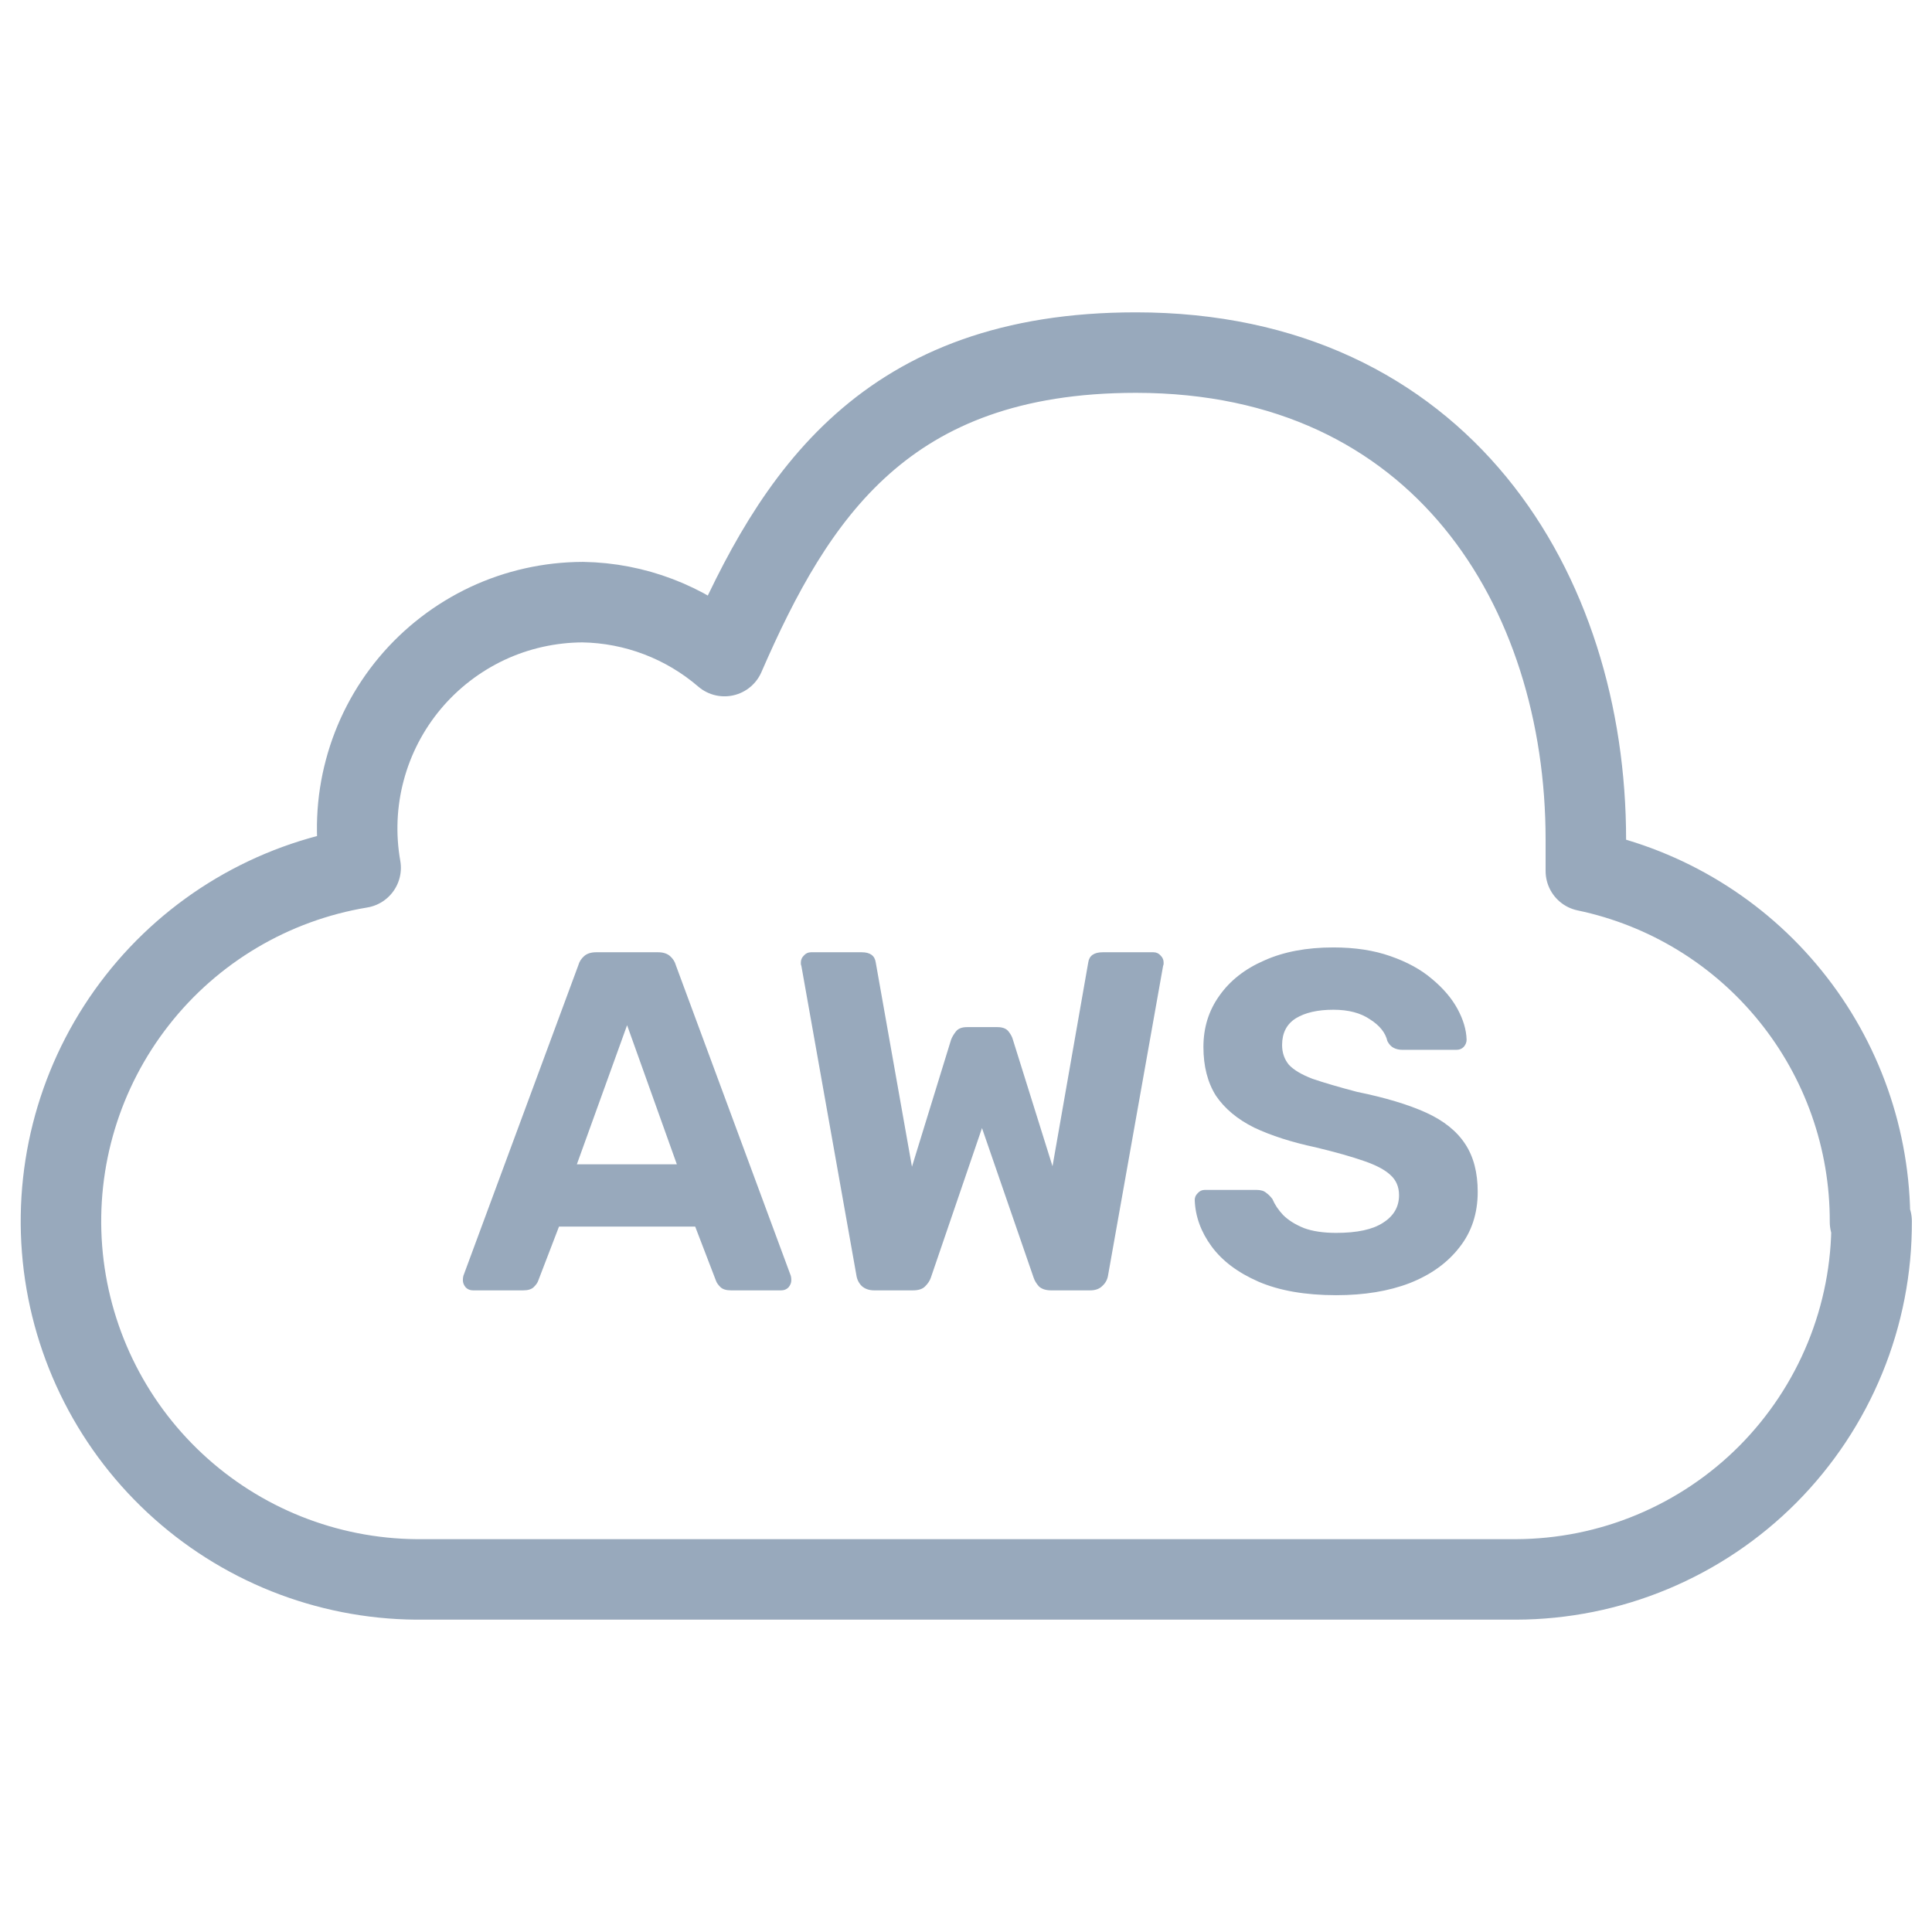
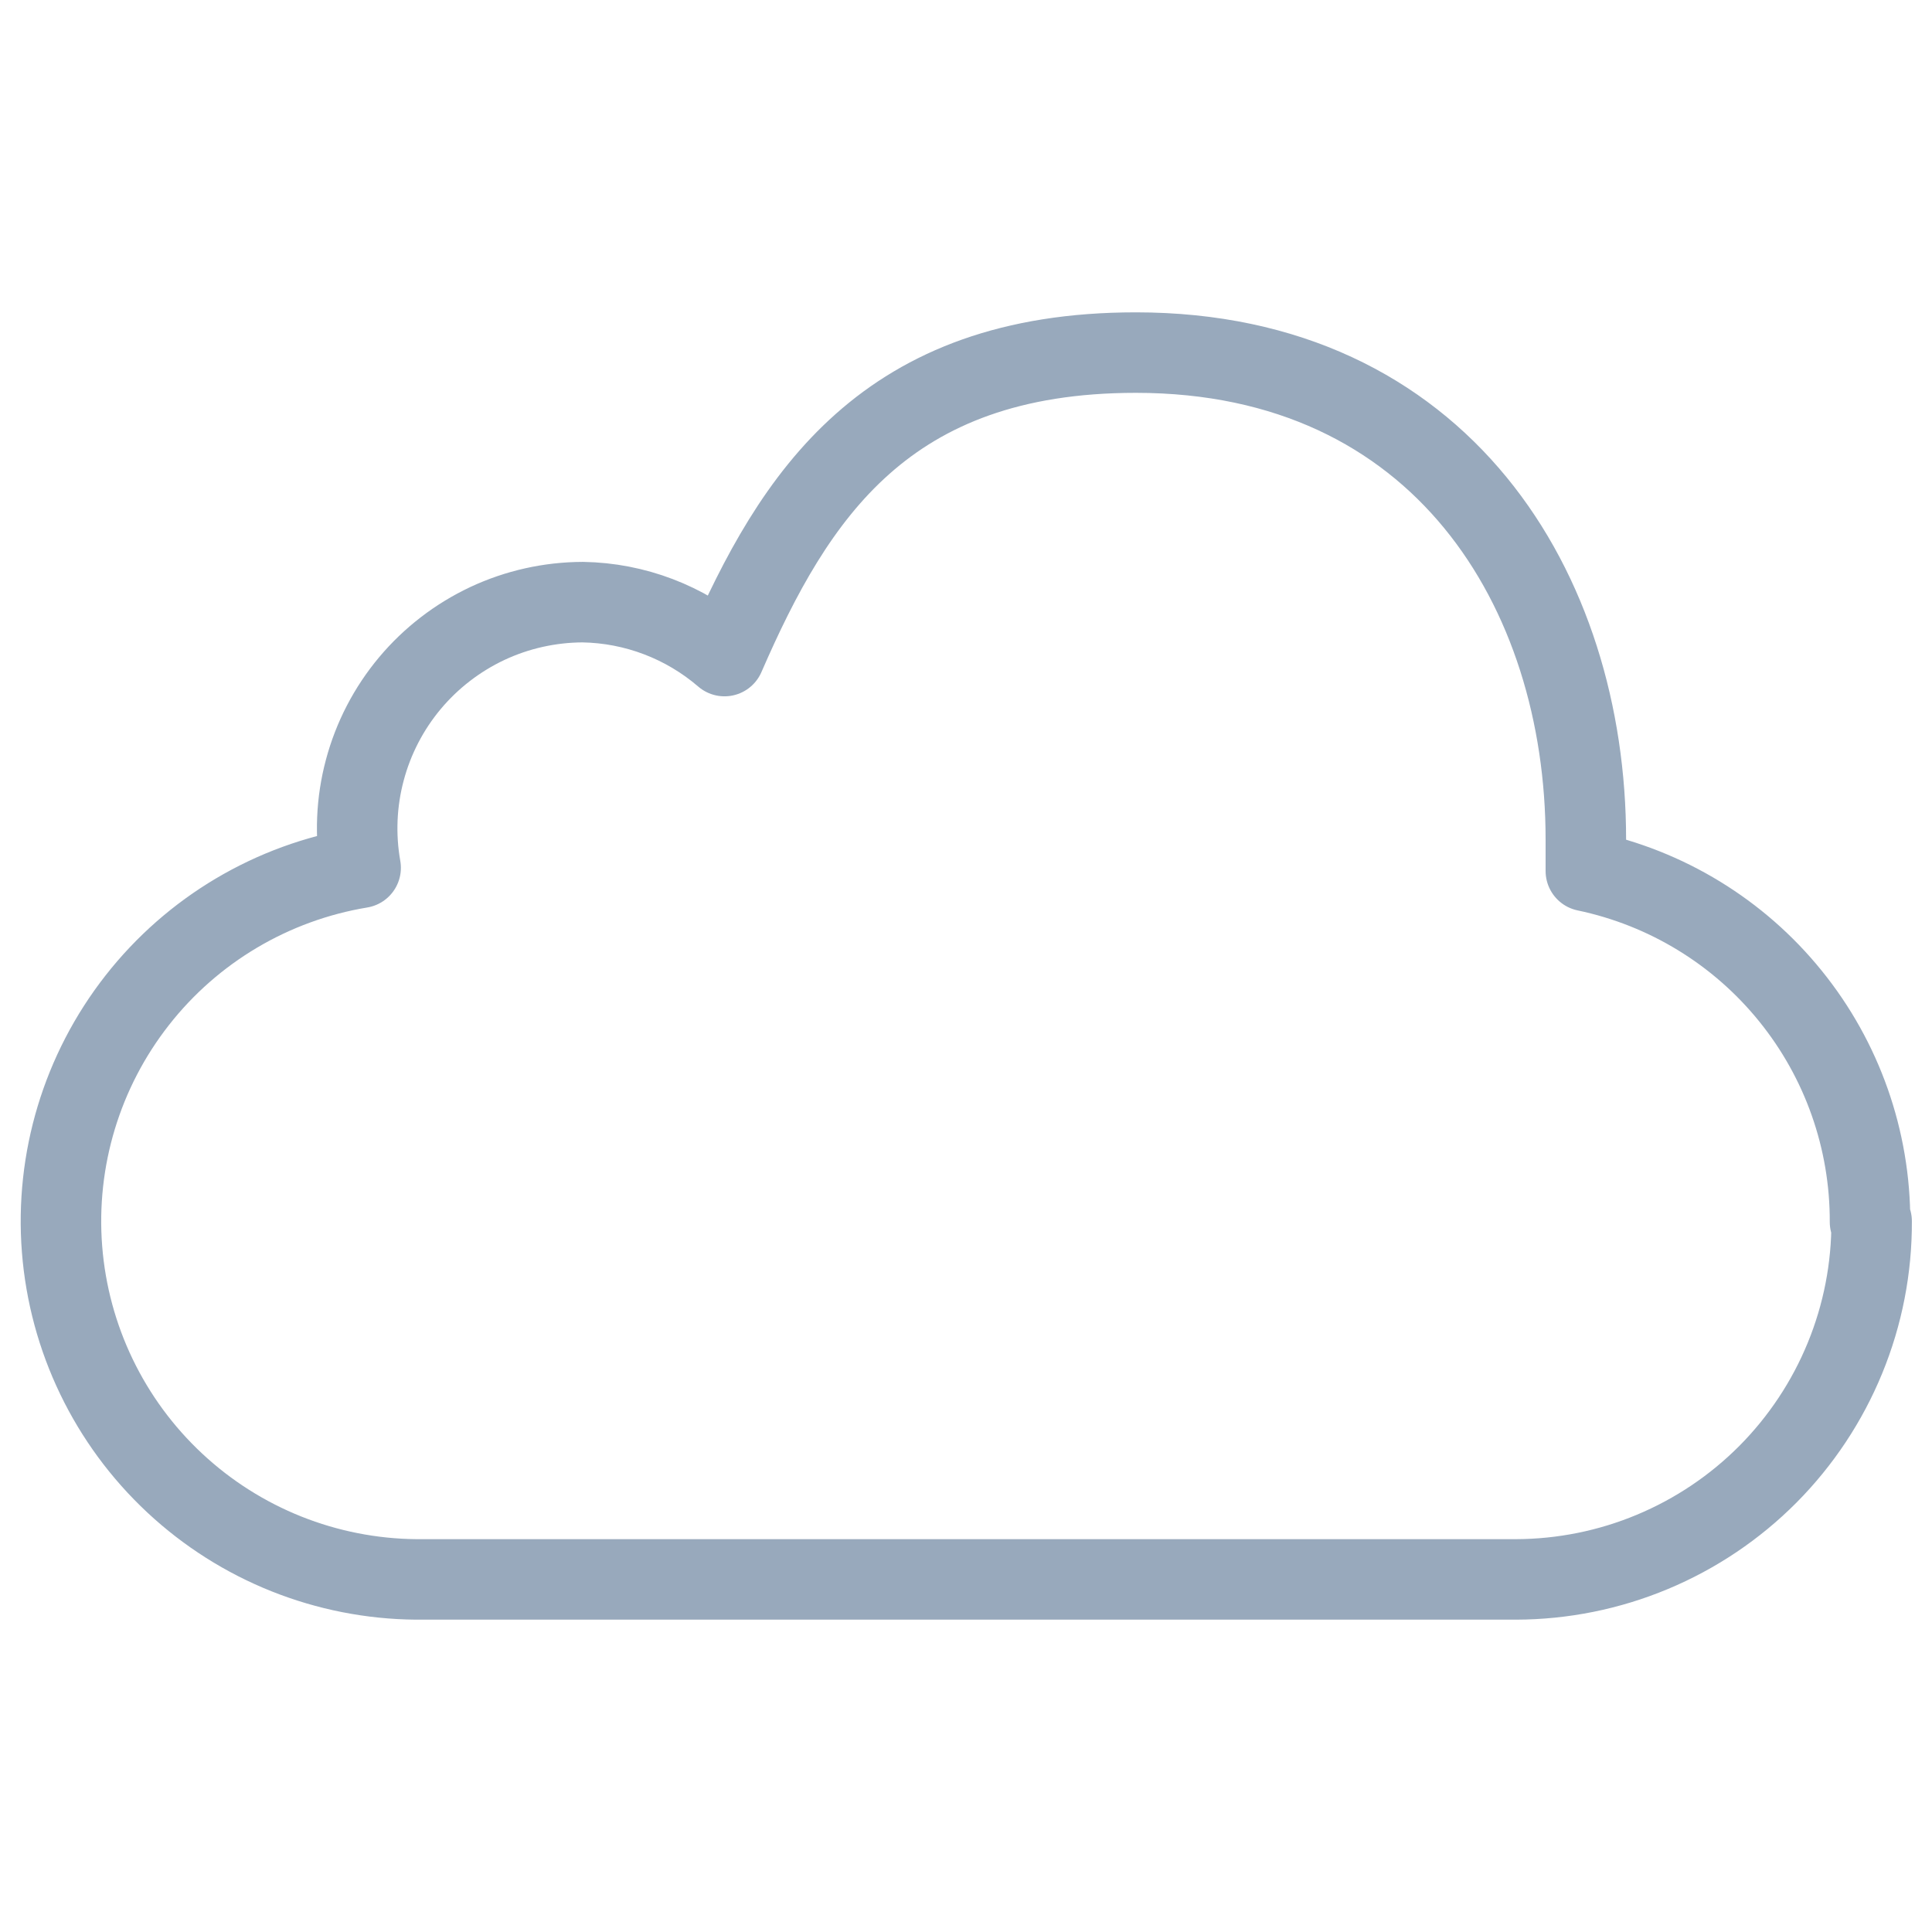
<svg xmlns="http://www.w3.org/2000/svg" width="36" height="36" viewBox="0 0 36 36" fill="none">
  <path d="M34.875 22.755C34.879 23.629 34.711 24.495 34.379 25.304C34.048 26.112 33.56 26.848 32.945 27.468C32.329 28.088 31.597 28.58 30.79 28.917C29.984 29.254 29.119 29.428 28.245 29.43H7.755C6.084 29.416 4.48 28.776 3.258 27.636C2.036 26.497 1.286 24.94 1.156 23.275C1.026 21.609 1.526 19.955 2.556 18.64C3.586 17.324 5.072 16.443 6.72 16.17C6.613 15.565 6.639 14.943 6.798 14.349C6.956 13.755 7.243 13.202 7.637 12.731C8.032 12.259 8.525 11.88 9.081 11.618C9.638 11.357 10.245 11.222 10.86 11.22C11.83 11.236 12.764 11.592 13.5 12.225C14.805 9.225 16.5 6.57 21.165 6.57C26.85 6.57 29.55 10.995 29.55 15.645C29.55 15.84 29.55 16.035 29.55 16.23C31.05 16.544 32.397 17.366 33.361 18.558C34.326 19.749 34.85 21.237 34.845 22.77" stroke="#98A9BC" stroke-width="1.5" stroke-linecap="round" stroke-linejoin="round" />
-   <path d="M8.814 24.044C8.76 24.044 8.715 24.026 8.679 23.99C8.643 23.948 8.625 23.903 8.625 23.855C8.625 23.825 8.628 23.798 8.634 23.774L10.776 17.987C10.794 17.921 10.83 17.864 10.884 17.816C10.938 17.768 11.013 17.744 11.109 17.744H12.261C12.357 17.744 12.432 17.768 12.486 17.816C12.54 17.864 12.576 17.921 12.594 17.987L14.736 23.774C14.742 23.798 14.745 23.825 14.745 23.855C14.745 23.903 14.727 23.948 14.691 23.99C14.655 24.026 14.61 24.044 14.556 24.044H13.62C13.53 24.044 13.464 24.023 13.422 23.981C13.38 23.939 13.353 23.9 13.341 23.864L12.954 22.856H10.416L10.029 23.864C10.017 23.9 9.99 23.939 9.948 23.981C9.906 24.023 9.84 24.044 9.75 24.044H8.814ZM10.749 21.695H12.612L11.685 19.103L10.749 21.695ZM16.291 24.044C16.195 24.044 16.117 24.017 16.057 23.963C16.003 23.909 15.97 23.843 15.958 23.765L14.932 17.996C14.926 17.984 14.923 17.972 14.923 17.96C14.923 17.948 14.923 17.939 14.923 17.933C14.923 17.885 14.941 17.843 14.977 17.807C15.013 17.765 15.058 17.744 15.112 17.744H16.057C16.213 17.744 16.3 17.807 16.318 17.933L16.993 21.74L17.722 19.373C17.74 19.325 17.77 19.274 17.812 19.22C17.854 19.166 17.923 19.139 18.019 19.139H18.586C18.682 19.139 18.751 19.166 18.793 19.22C18.835 19.274 18.862 19.325 18.874 19.373L19.612 21.731L20.278 17.933C20.296 17.807 20.386 17.744 20.548 17.744H21.493C21.547 17.744 21.592 17.765 21.628 17.807C21.664 17.843 21.682 17.885 21.682 17.933C21.682 17.939 21.682 17.948 21.682 17.96C21.682 17.972 21.679 17.984 21.673 17.996L20.647 23.765C20.635 23.843 20.599 23.909 20.539 23.963C20.485 24.017 20.41 24.044 20.314 24.044H19.585C19.489 24.044 19.414 24.02 19.36 23.972C19.312 23.918 19.279 23.864 19.261 23.81L18.298 21.02L17.344 23.81C17.326 23.864 17.29 23.918 17.236 23.972C17.188 24.02 17.113 24.044 17.011 24.044H16.291ZM24.898 24.134C24.323 24.134 23.84 24.05 23.45 23.882C23.066 23.714 22.774 23.495 22.576 23.225C22.378 22.955 22.273 22.667 22.262 22.361C22.262 22.313 22.279 22.271 22.316 22.235C22.352 22.193 22.396 22.172 22.451 22.172H23.413C23.491 22.172 23.552 22.19 23.593 22.226C23.636 22.256 23.674 22.295 23.71 22.343C23.753 22.445 23.819 22.544 23.909 22.64C24.005 22.736 24.134 22.817 24.296 22.883C24.457 22.943 24.659 22.973 24.898 22.973C25.288 22.973 25.579 22.91 25.771 22.784C25.97 22.658 26.069 22.487 26.069 22.271C26.069 22.115 26.015 21.989 25.907 21.893C25.805 21.797 25.64 21.71 25.412 21.632C25.189 21.554 24.892 21.47 24.52 21.38C24.07 21.284 23.686 21.161 23.369 21.011C23.056 20.855 22.82 20.657 22.657 20.417C22.502 20.171 22.424 19.868 22.424 19.508C22.424 19.148 22.523 18.83 22.721 18.554C22.919 18.272 23.198 18.053 23.558 17.897C23.918 17.735 24.346 17.654 24.845 17.654C25.247 17.654 25.601 17.708 25.907 17.816C26.218 17.924 26.477 18.065 26.68 18.239C26.89 18.413 27.049 18.599 27.157 18.797C27.265 18.995 27.323 19.187 27.328 19.373C27.328 19.421 27.311 19.466 27.274 19.508C27.238 19.544 27.194 19.562 27.14 19.562H26.131C26.072 19.562 26.017 19.55 25.97 19.526C25.922 19.502 25.883 19.46 25.852 19.4C25.817 19.244 25.709 19.109 25.529 18.995C25.355 18.875 25.127 18.815 24.845 18.815C24.55 18.815 24.317 18.869 24.142 18.977C23.974 19.085 23.89 19.25 23.89 19.472C23.89 19.616 23.933 19.739 24.017 19.841C24.107 19.937 24.253 20.024 24.457 20.102C24.668 20.174 24.944 20.255 25.285 20.345C25.814 20.453 26.242 20.582 26.573 20.732C26.902 20.882 27.145 21.077 27.302 21.317C27.457 21.551 27.535 21.848 27.535 22.208C27.535 22.61 27.422 22.955 27.194 23.243C26.971 23.531 26.663 23.753 26.267 23.909C25.877 24.059 25.421 24.134 24.898 24.134Z" fill="#98A9BC" />
</svg>